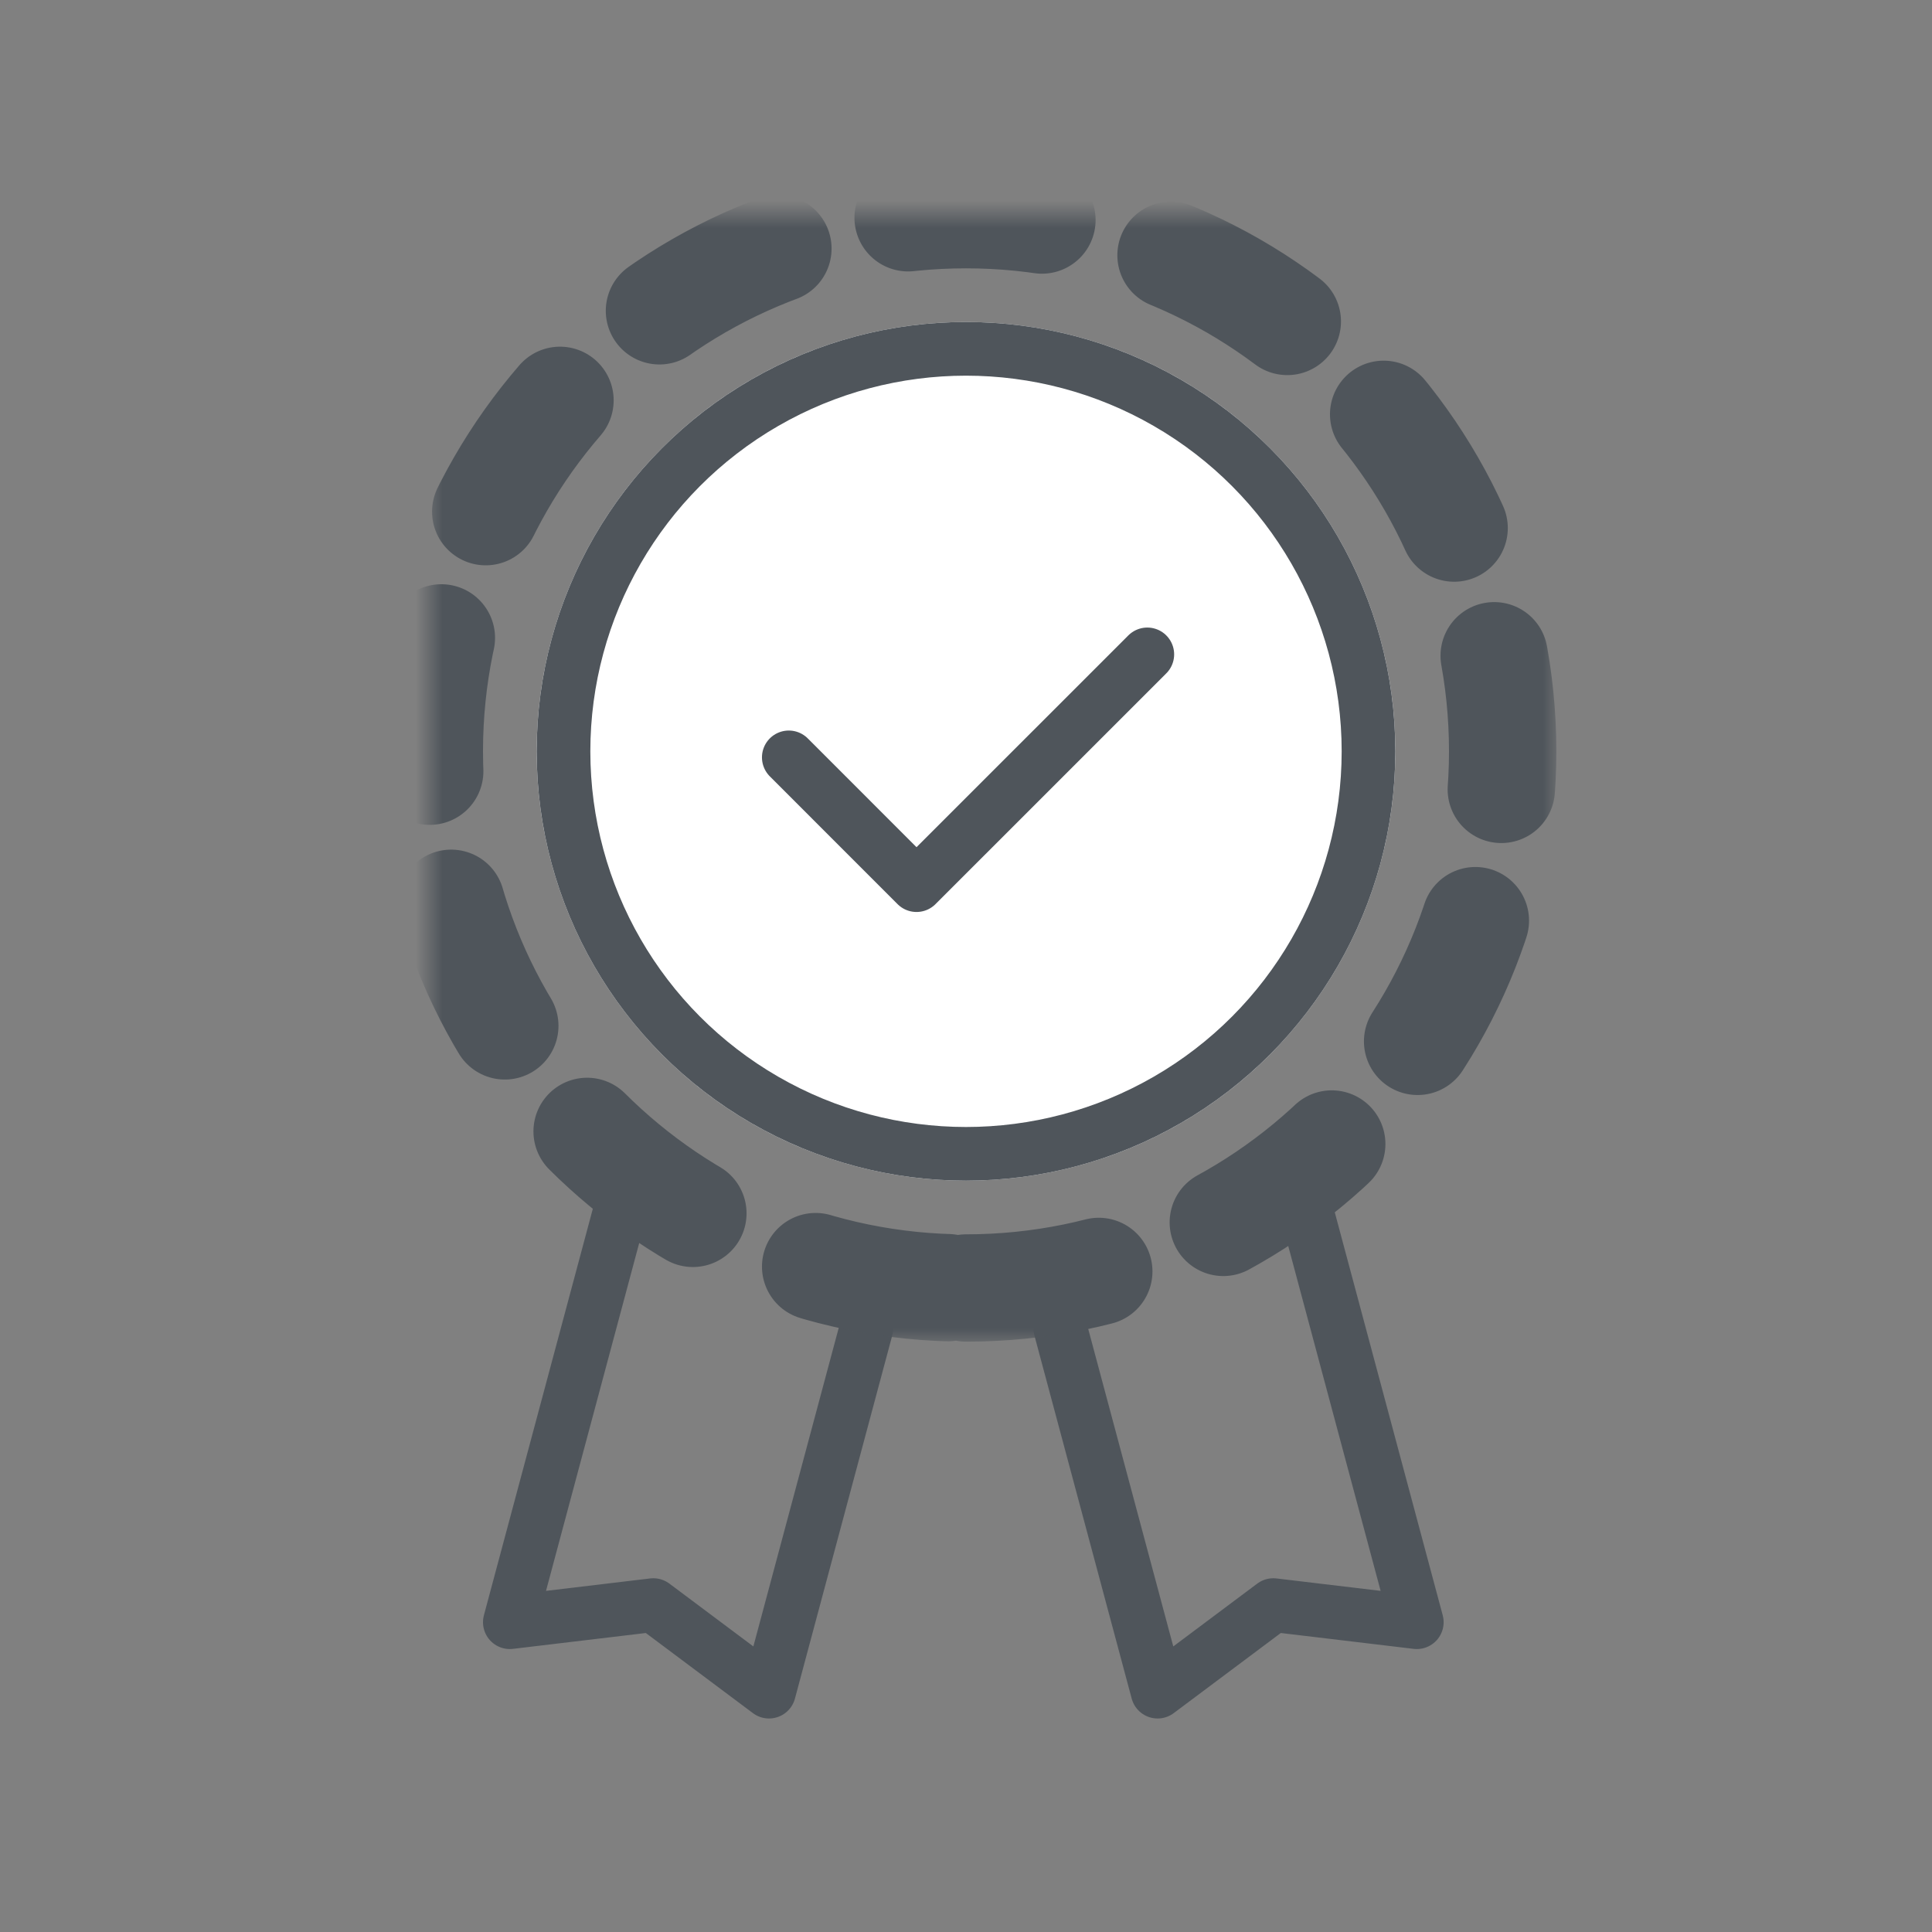
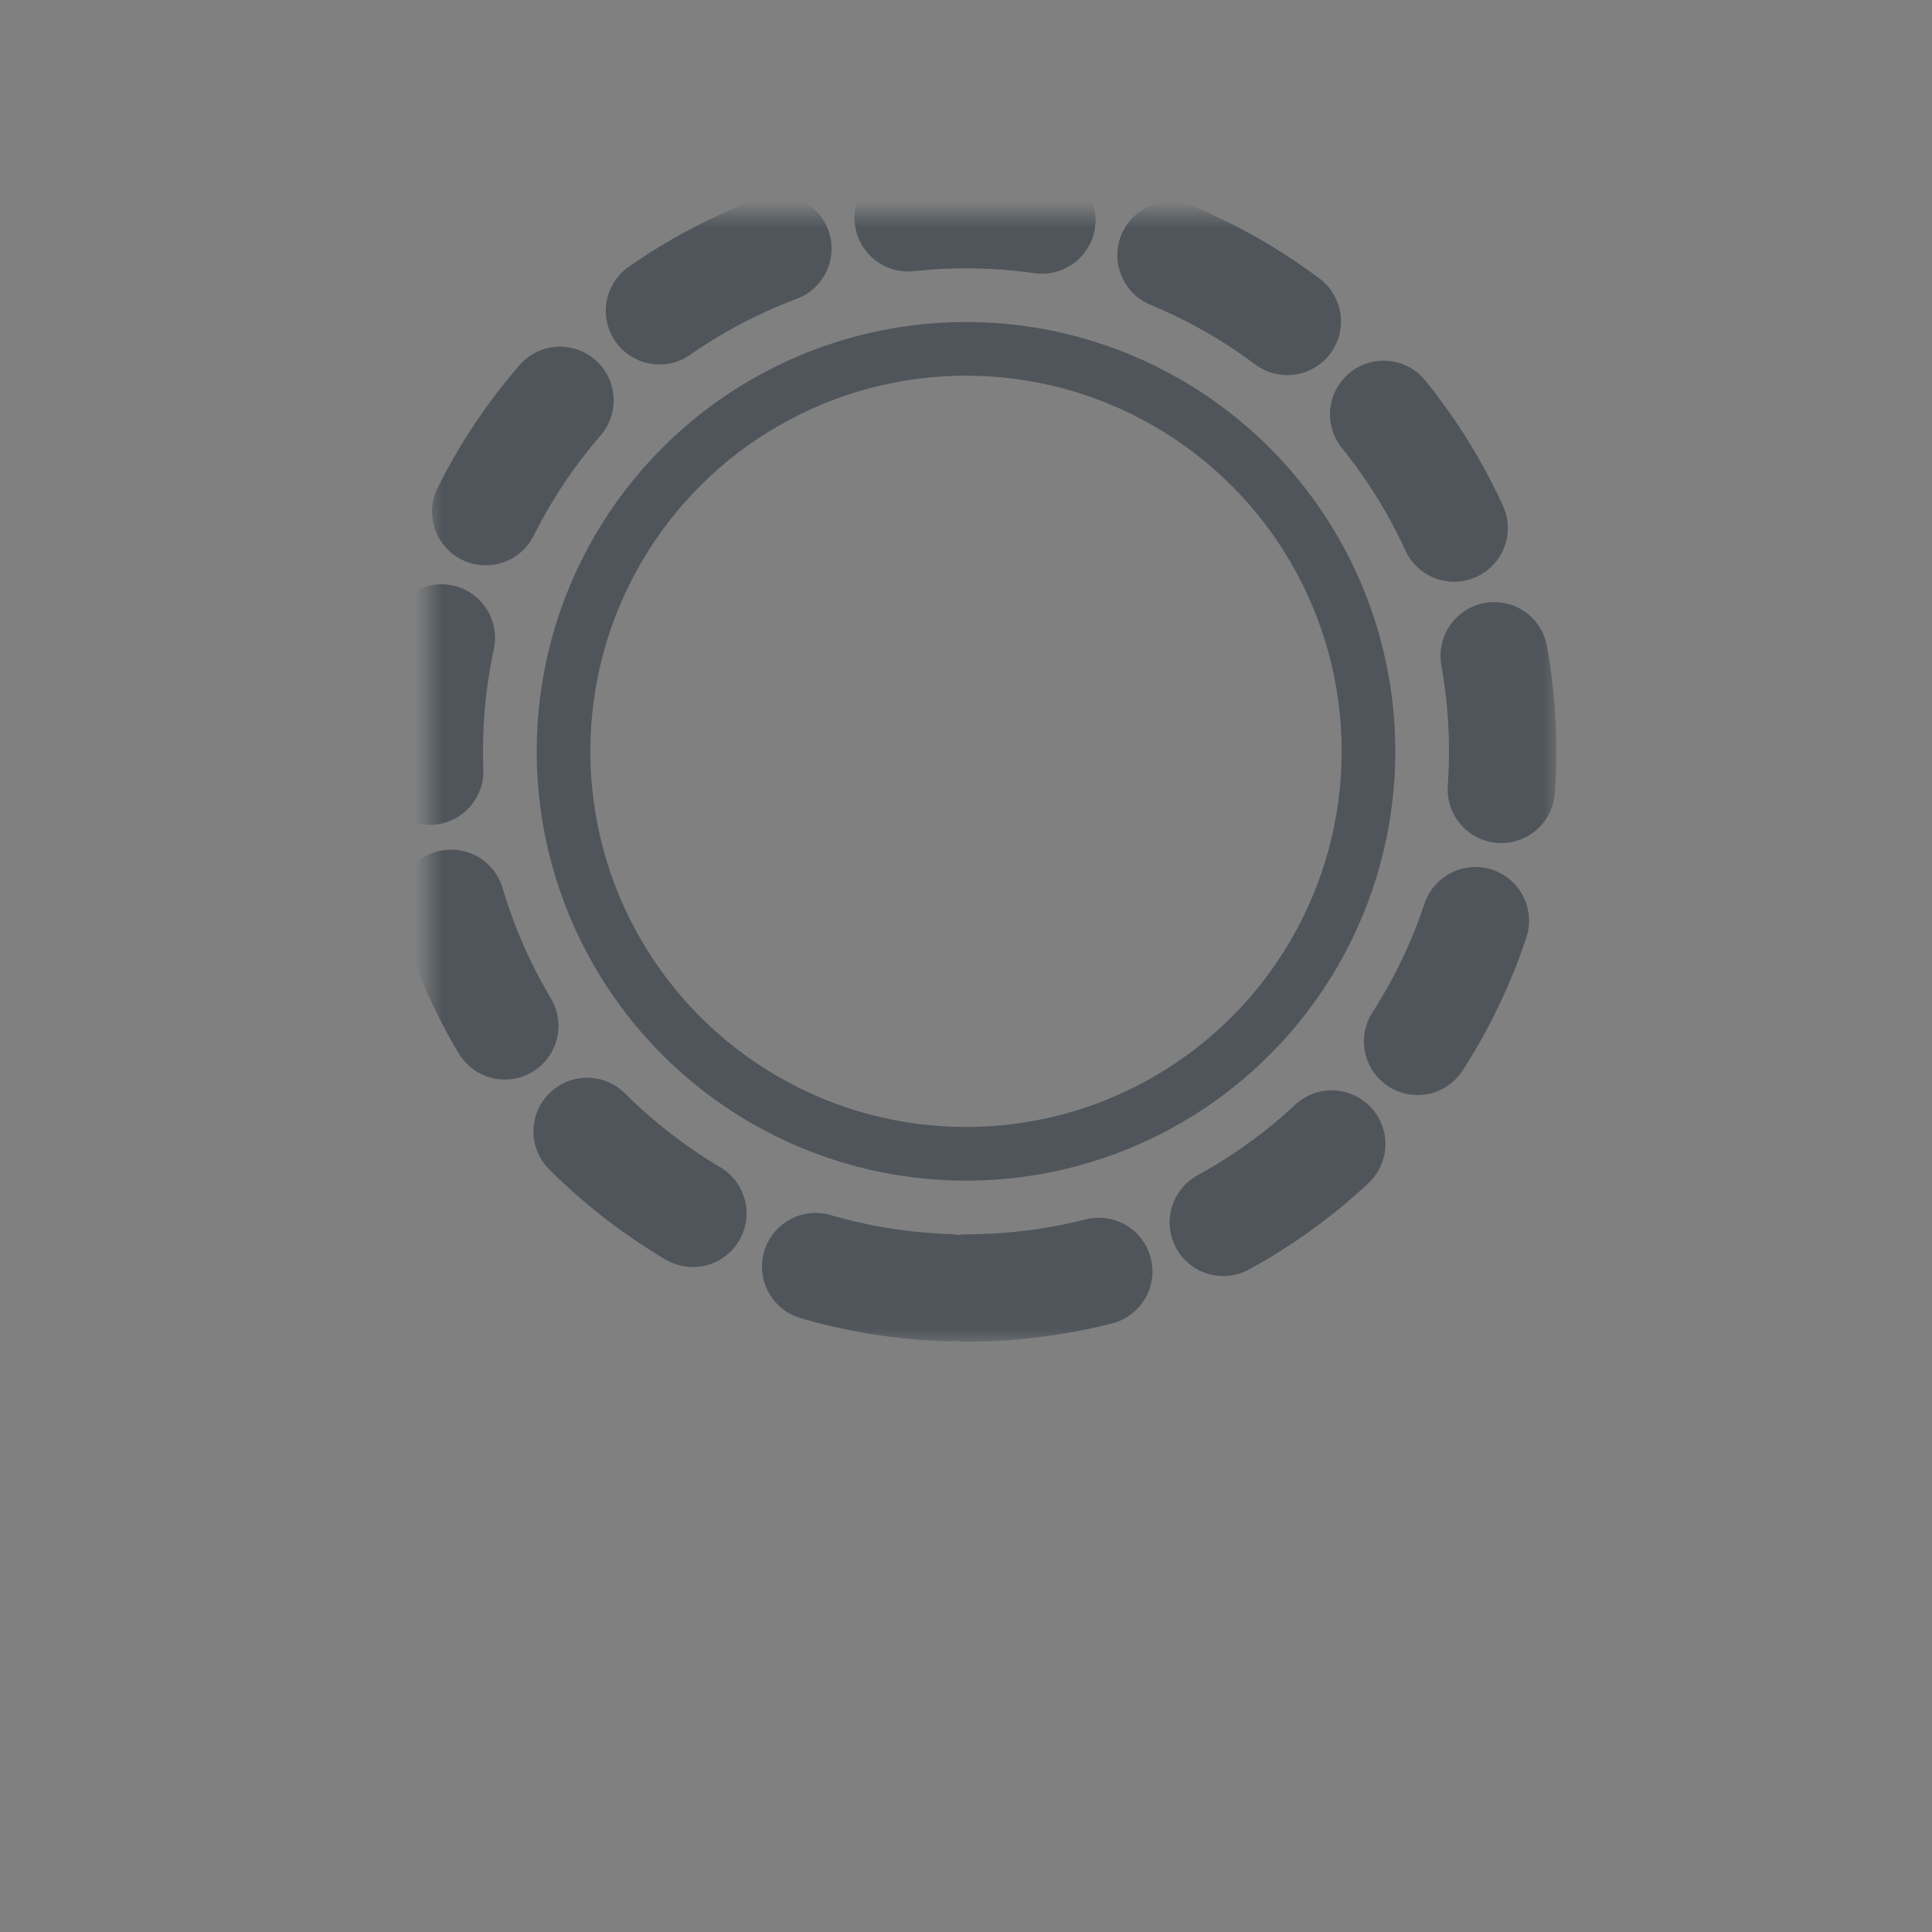
<svg xmlns="http://www.w3.org/2000/svg" xmlns:xlink="http://www.w3.org/1999/xlink" width="72" height="72" viewBox="0 0 72 72">
  <rect x="0" y="0" width="72" height="72" fill="#808080" stroke="none" />
  <defs>
    <path id="a" d="M20 40c11.046 0 20-8.954 20-20S31.046 0 20 0 0 8.954 0 20s8.954 20 20 20z" />
    <mask id="b" width="44" height="44" x="-2" y="-2">
      <path fill="#fff" d="M-2-2h44v44H-2z" />
      <use xlink:href="#a" />
    </mask>
-     <circle id="c" cx="20" cy="20" r="16" />
  </defs>
  <g fill="none" fill-rule="evenodd">
    <path d="M0 0h72v72H0z" />
-     <path stroke="#4F555B" stroke-linecap="round" stroke-linejoin="round" stroke-width="2" d="M23.141 45L19 60.455l5.347-.638 4.312 3.226 3.624-13.523M48.66 45l4.14 15.455-5.347-.638-4.312 3.226-3.623-13.523" />
    <g transform="translate(16 8)">
      <use stroke="#4F555B" stroke-dasharray="5" stroke-linecap="round" stroke-width="4" mask="url(#b)" xlink:href="#a" />
      <use fill="#FFF" xlink:href="#c" />
      <circle cx="20" cy="20" r="15" stroke="#4F555B" stroke-width="2" />
    </g>
-     <path stroke="#4F555B" stroke-linecap="round" stroke-linejoin="round" stroke-width="2" d="M29.396 28.225l4.76 4.762 8.601-8.6" />
  </g>
</svg>